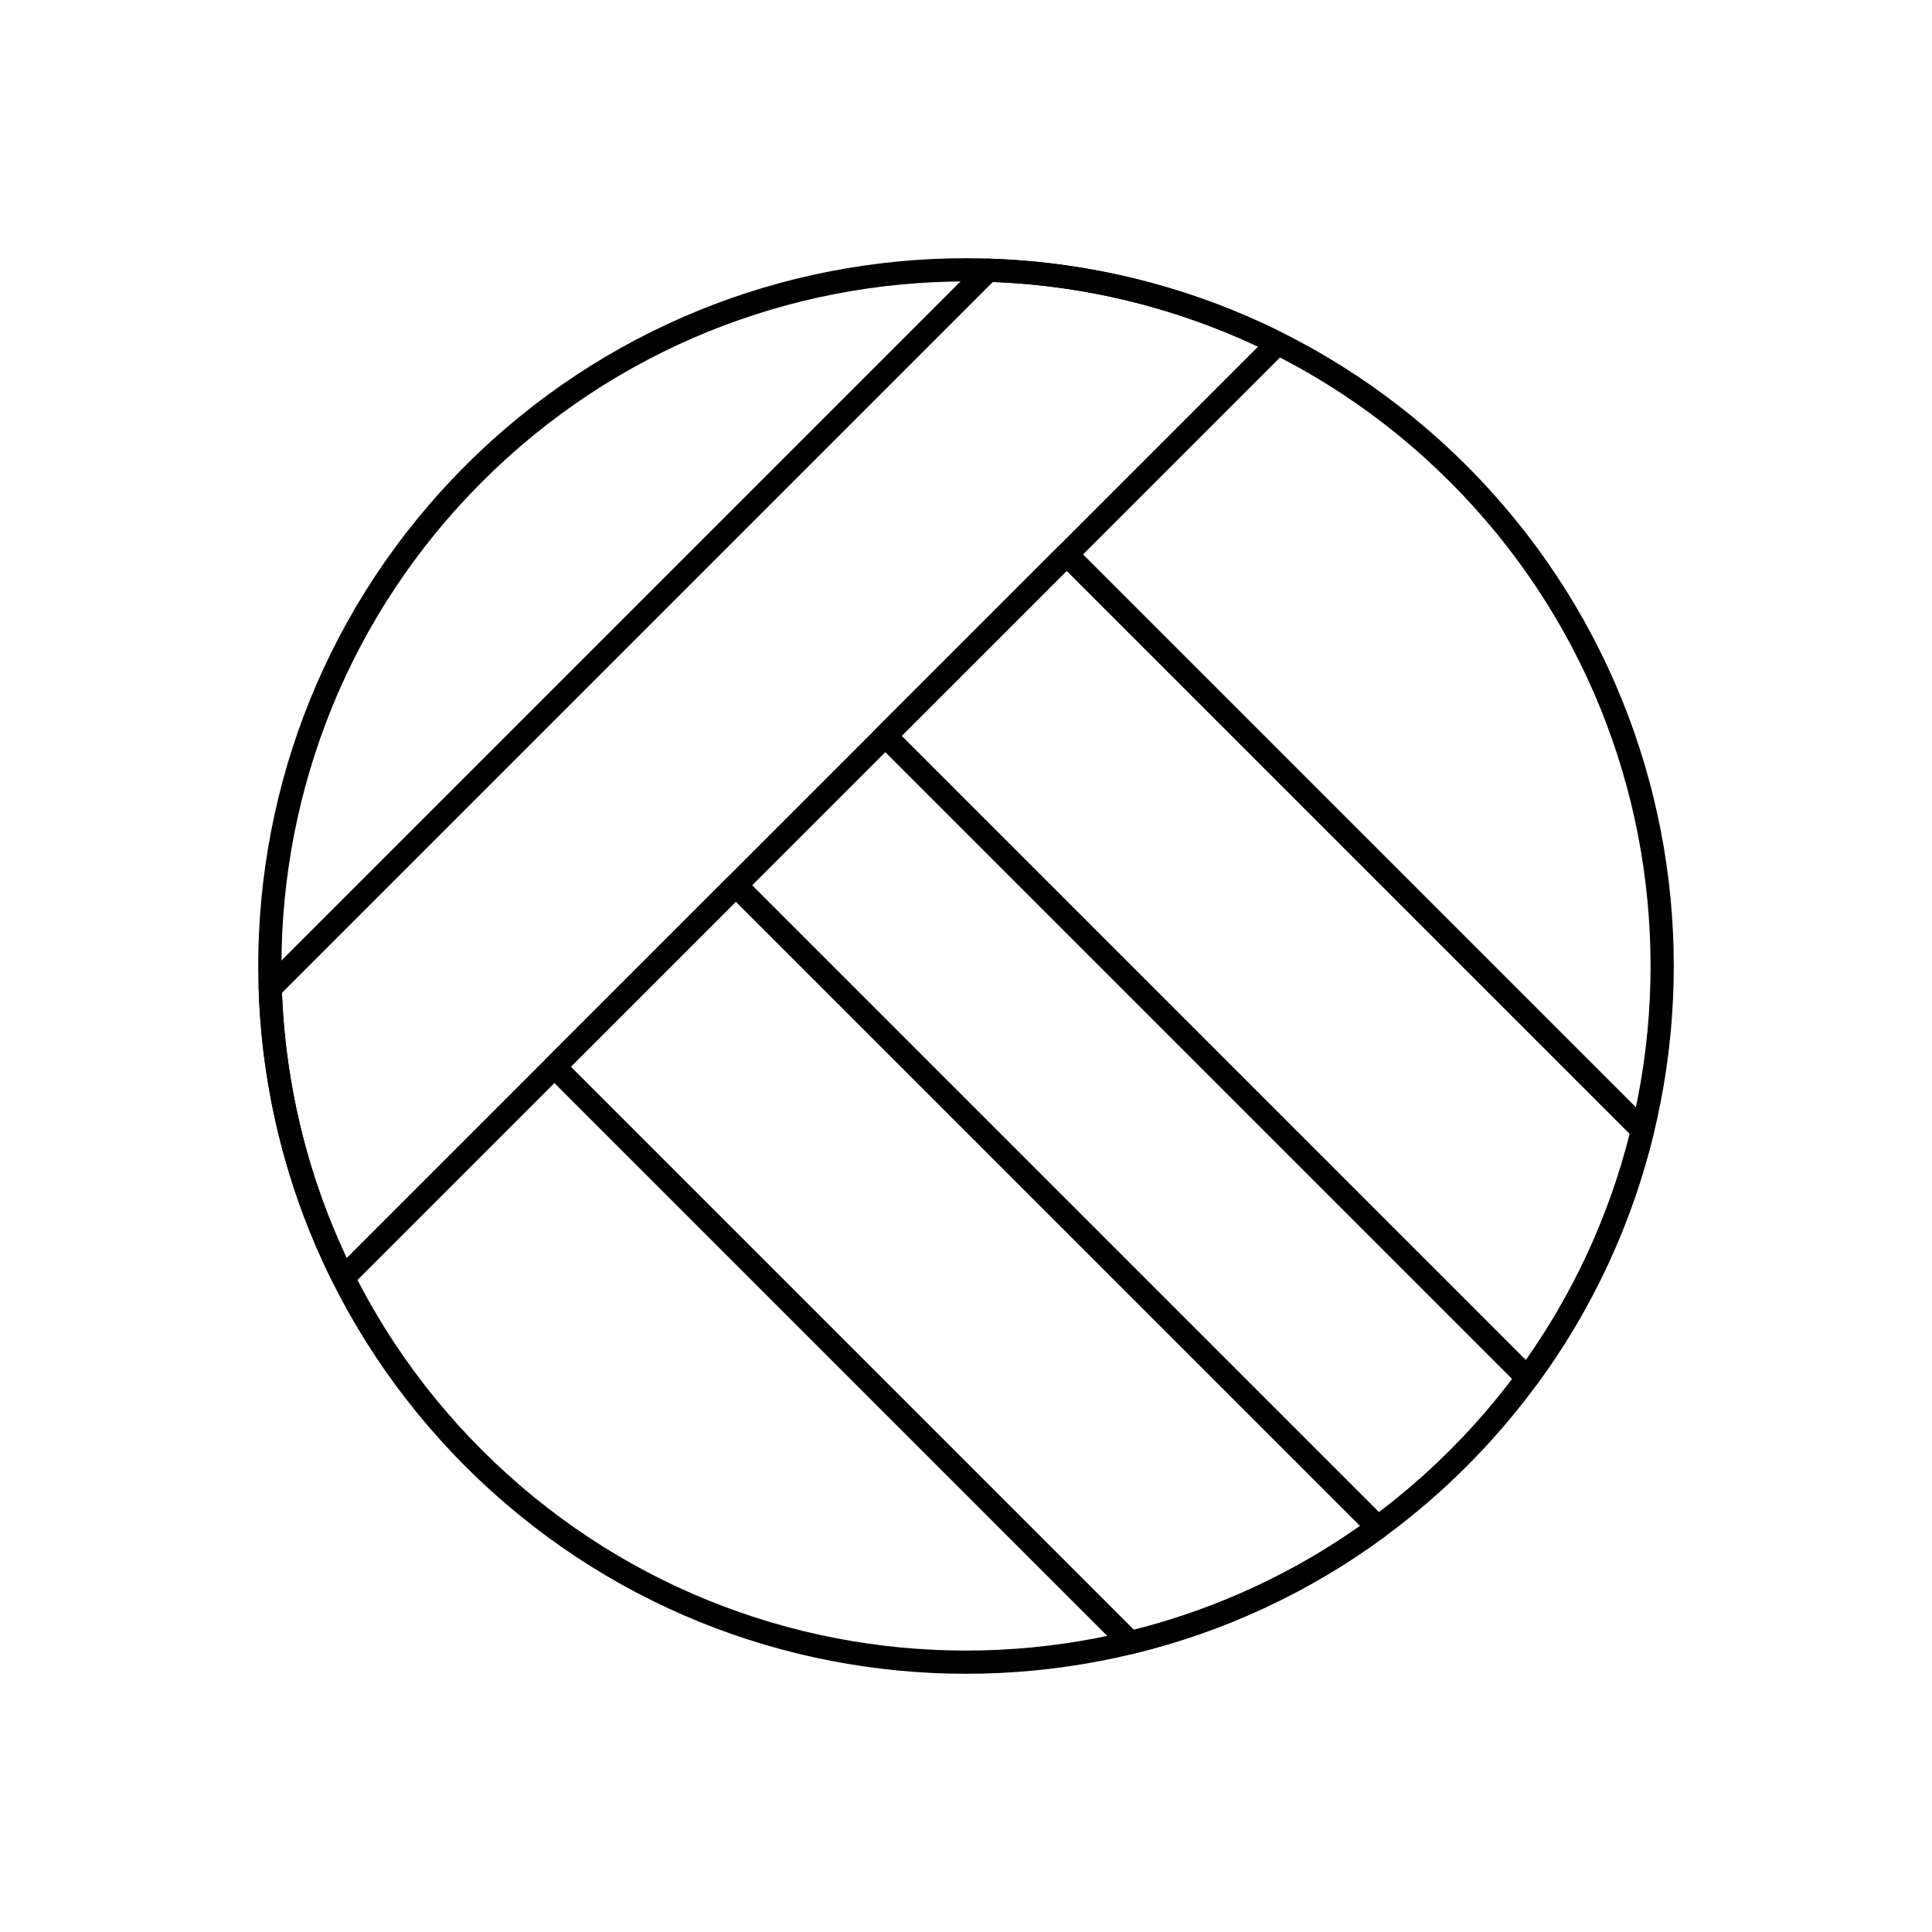
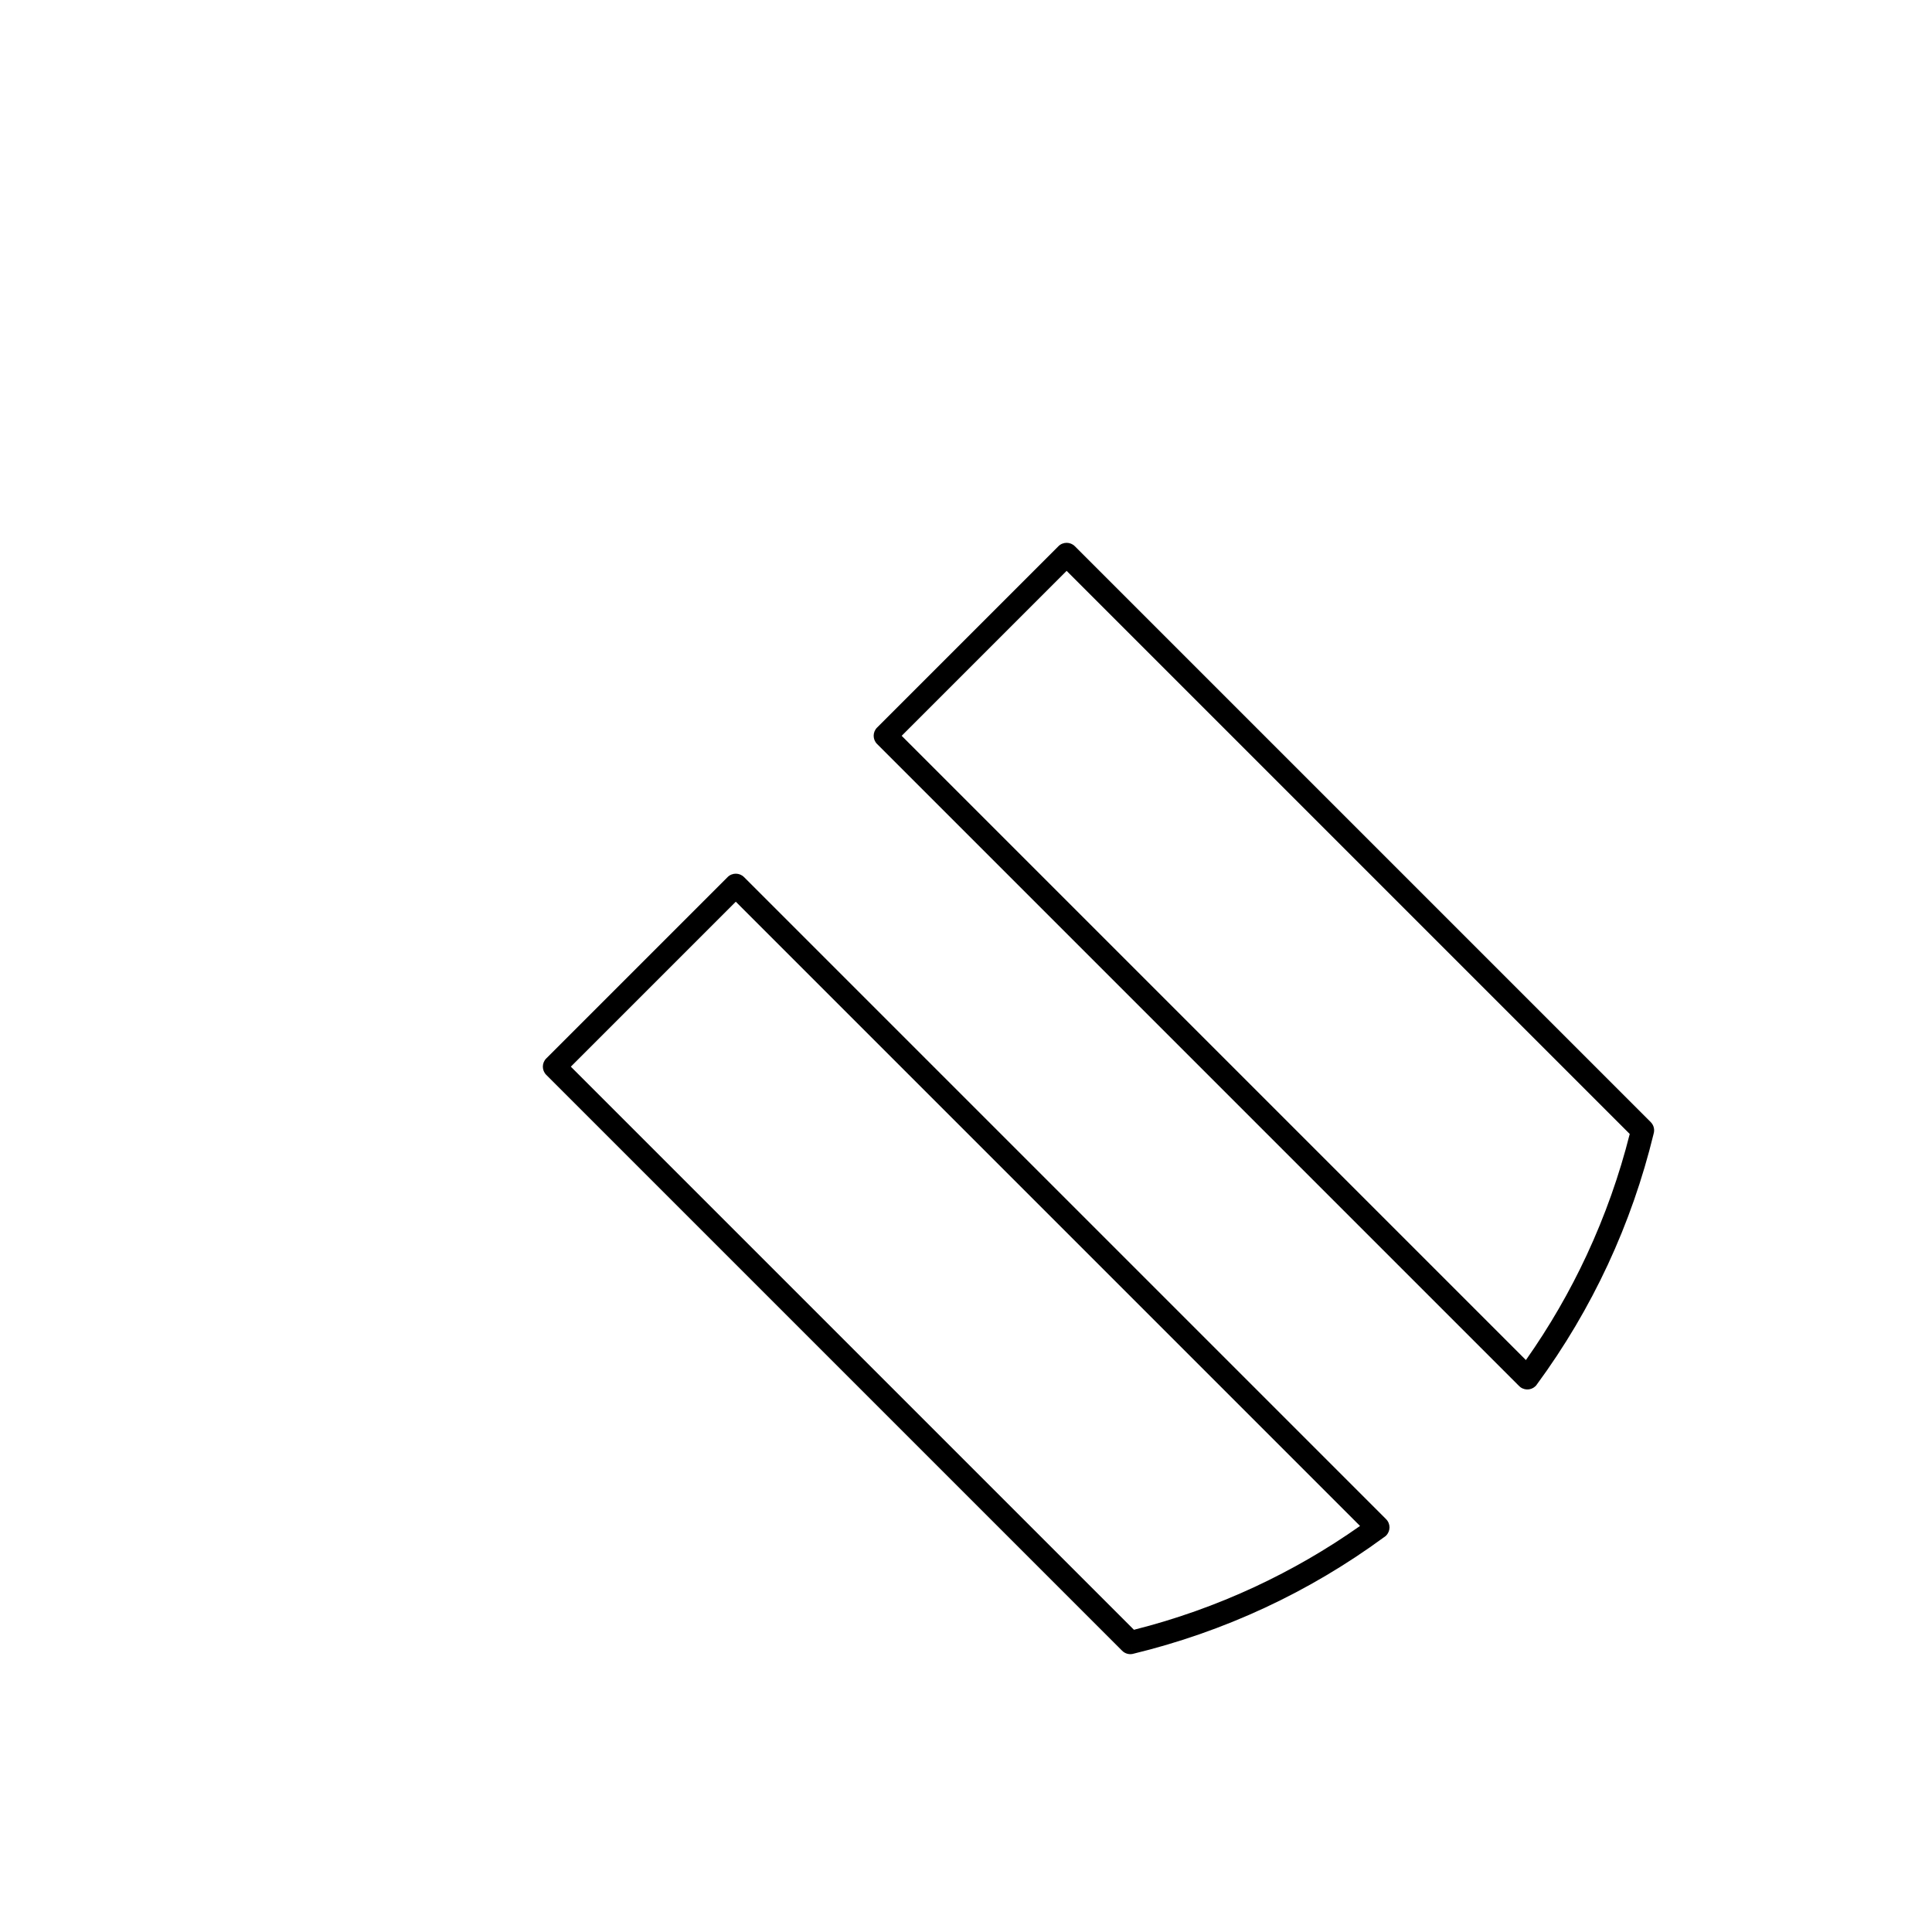
<svg xmlns="http://www.w3.org/2000/svg" fill="#000000" width="800px" height="800px" version="1.1" viewBox="144 144 512 512">
  <g>
-     <path d="m267.37 267.37c36.625-36.625 84.629-54.938 132.63-54.938 48.004 0 96.004 18.312 132.63 54.938s54.938 84.629 54.938 132.63c0 48.004-18.312 96.004-54.938 132.63s-84.629 54.938-132.63 54.938c-48.004 0-96.004-18.312-132.63-54.938s-54.938-84.629-54.938-132.63c0-48.004 18.312-96.004 54.938-132.63zm132.63-48.785c-46.43 0-92.859 17.711-128.28 53.137-35.422 35.422-53.137 81.852-53.137 128.28s17.711 92.859 53.137 128.28c35.422 35.422 81.852 53.137 128.28 53.137 46.43 0 92.859-17.711 128.28-53.137 35.422-35.422 53.137-81.852 53.137-128.28s-17.711-92.859-53.137-128.28c-35.422-35.422-81.852-53.137-128.28-53.137z" />
-     <path d="m406.23 212.56c13.43 0.445 26.805 2.316 39.867 5.613 12.973 3.277 25.684 7.969 37.891 14.082l-1.371 2.738 1.375-2.75c1.52 0.762 2.133 2.609 1.371 4.125-0.164 0.324-0.375 0.605-0.621 0.844l-247.57 247.57c-1.199 1.199-3.148 1.199-4.348 0-0.312-0.312-0.547-0.68-0.695-1.07-6.047-12.125-10.699-24.746-13.949-37.625-3.32-13.148-5.195-26.609-5.621-40.129h-0.012c-0.027-0.887 0.324-1.699 0.91-2.281l190.25-190.25c0.691-0.691 1.629-0.984 2.531-0.879zm38.379 11.57c-12.328-3.113-24.902-4.918-37.496-5.406l-188.39 188.39c0.492 12.594 2.293 25.168 5.406 37.496 2.832 11.219 6.746 22.207 11.734 32.793l241.54-241.54c-10.586-4.988-21.57-8.898-32.793-11.734z" />
    <path d="m582.21 444.53c-2.887 11.867-6.934 23.484-12.137 34.66-5.137 11.031-11.414 21.684-18.836 31.773l-2.473-1.812 2.477 1.82c-1.008 1.367-2.93 1.66-4.301 0.656-0.145-0.105-0.277-0.223-0.398-0.352l-170.11-170.11c-1.199-1.199-1.199-3.148 0-4.348l48.062-48.062c1.199-1.199 3.148-1.199 4.348 0l152.62 152.62c0.852 0.852 1.098 2.078 0.742 3.148zm-17.711 32.066c4.844-10.406 8.645-21.152 11.398-32.082l-149.23-149.23-43.715 43.715 165.43 165.43c6.254-8.871 11.629-18.188 16.117-27.832z" />
    <path d="m510.79 551.37c-10.039 7.367-20.629 13.605-31.598 18.707-11.258 5.238-22.961 9.305-34.914 12.199l-0.723-2.981 0.723 2.988c-1.102 0.266-2.207-0.098-2.938-0.855l-152.58-152.58c-1.199-1.199-1.199-3.148 0-4.348l48.062-48.062c1.199-1.199 3.148-1.199 4.348 0l170.16 170.16c1.199 1.199 1.199 3.148 0 4.348-0.164 0.164-0.344 0.309-0.535 0.426zm-34.195 13.137c9.641-4.488 18.961-9.859 27.828-16.113l-165.43-165.43-43.715 43.715 149.23 149.23c10.93-2.754 21.676-6.555 32.086-11.398z" />
  </g>
</svg>